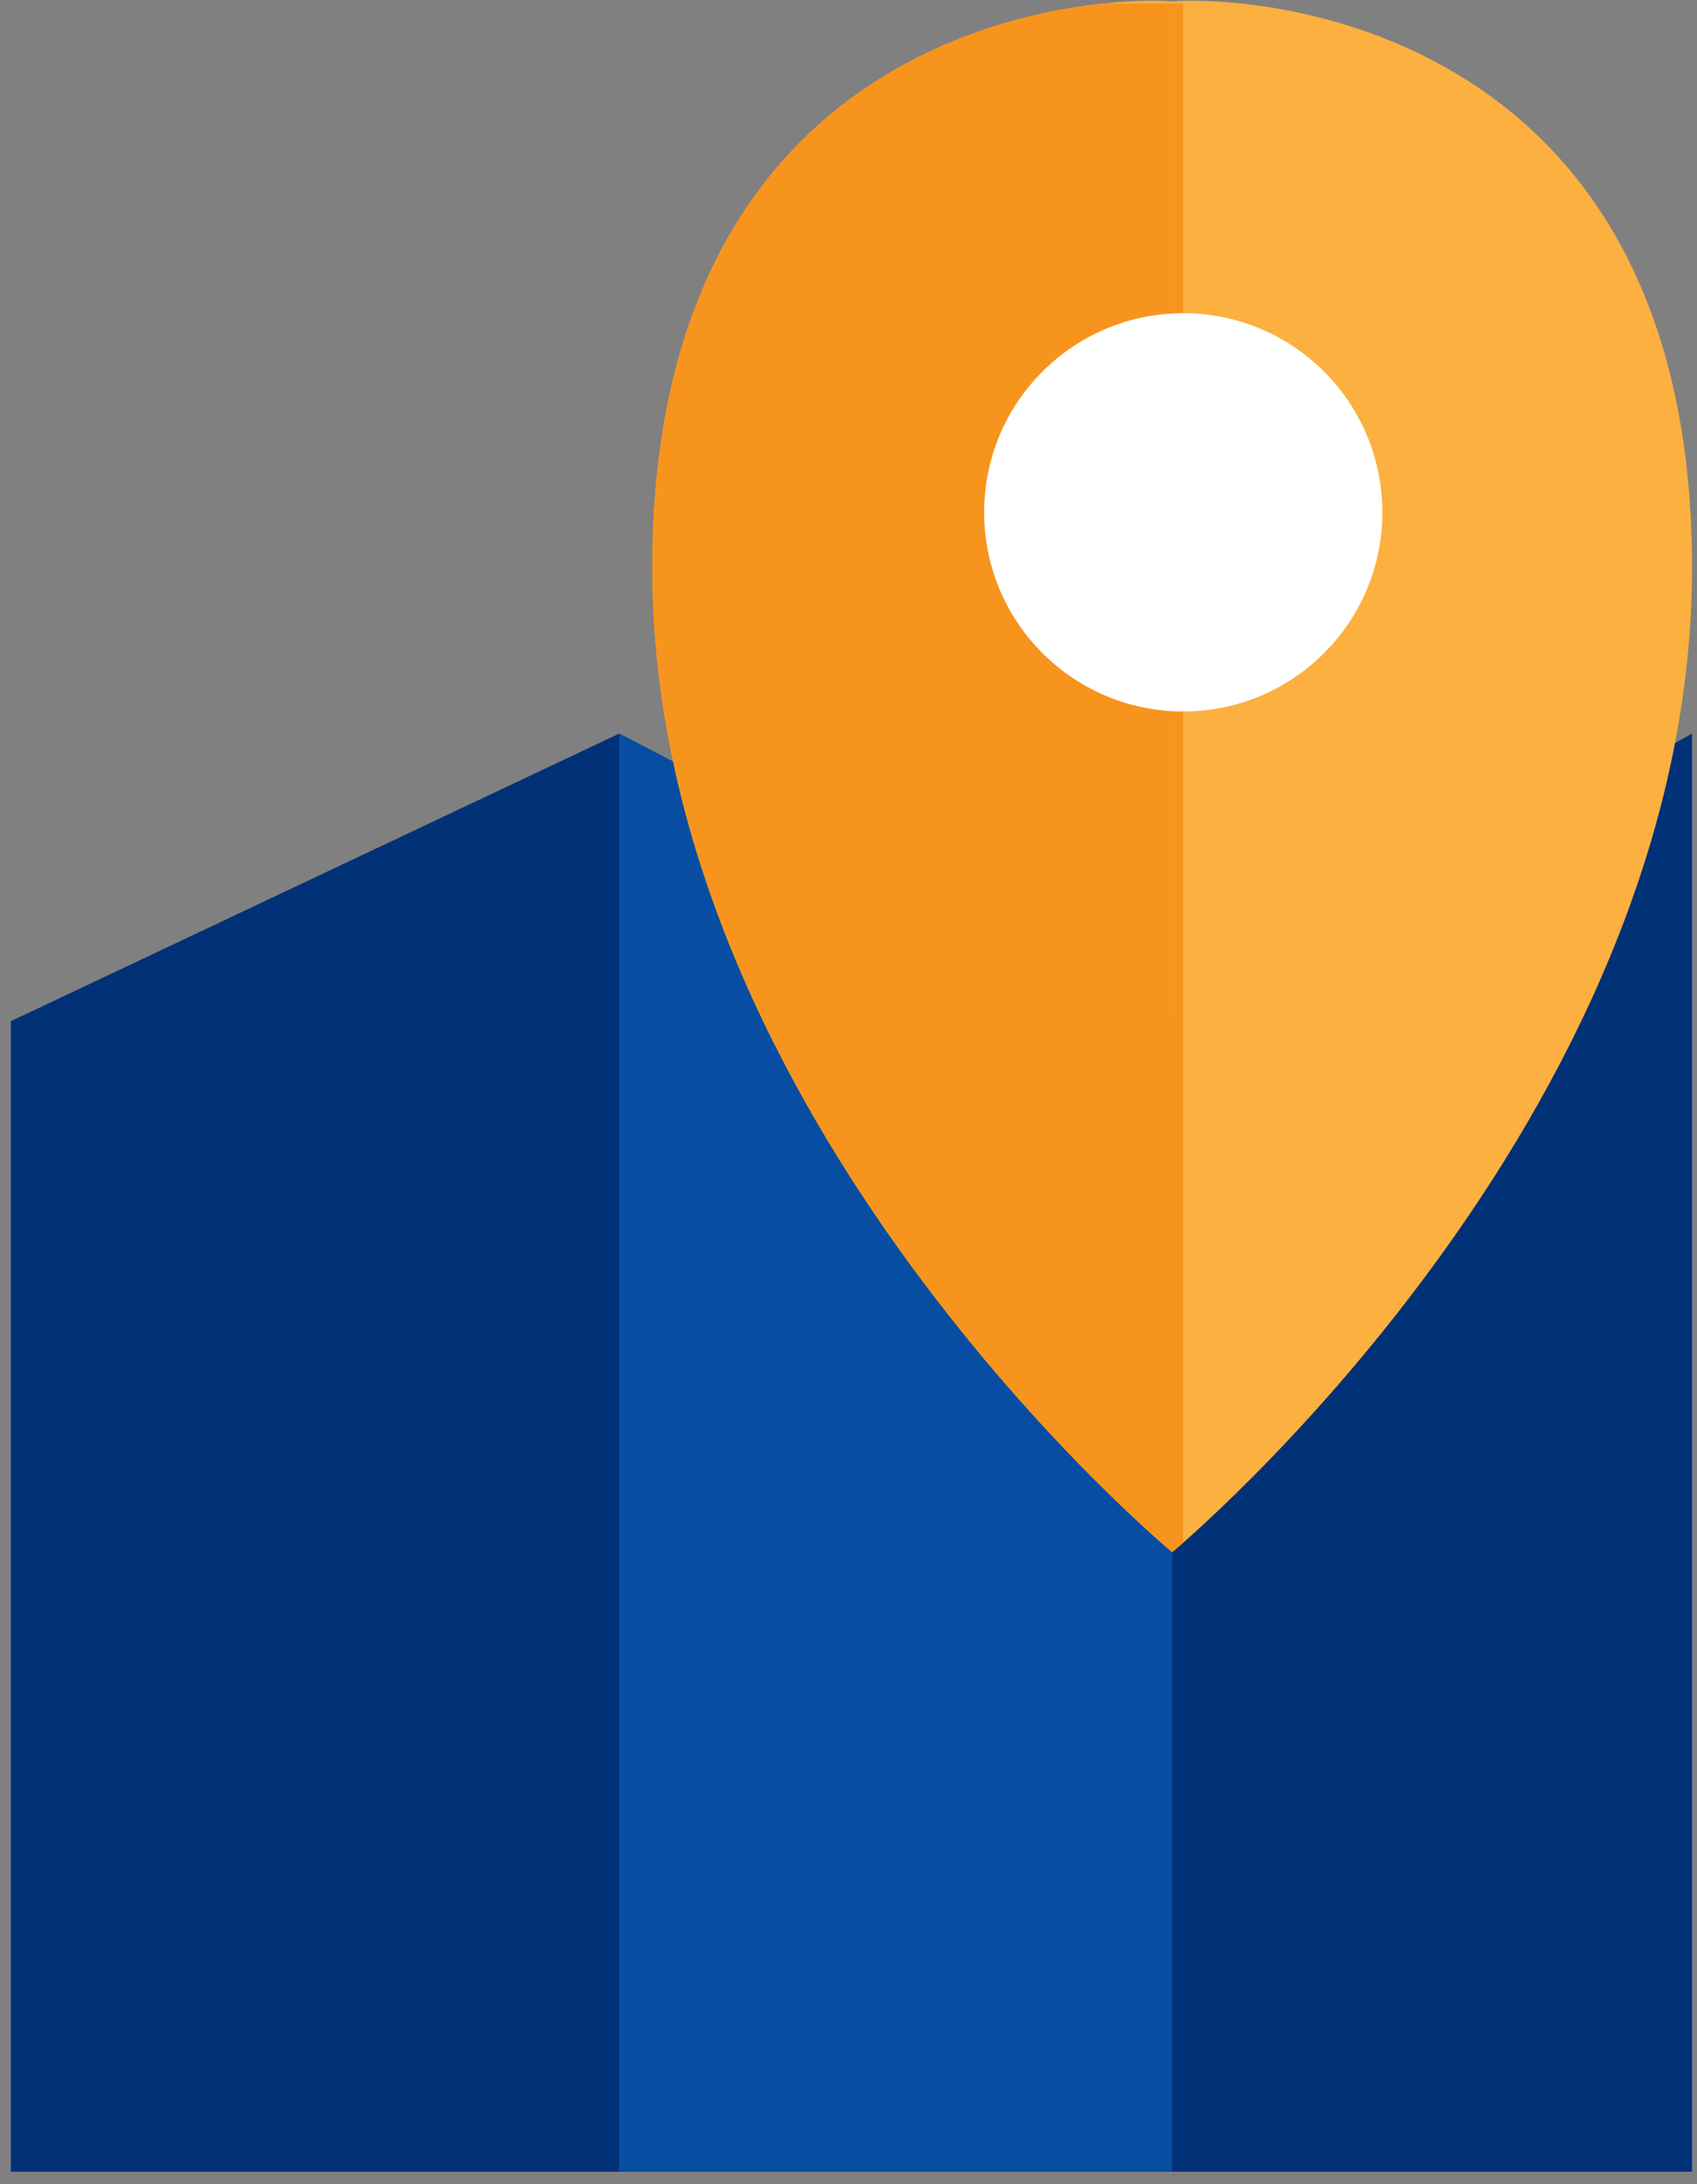
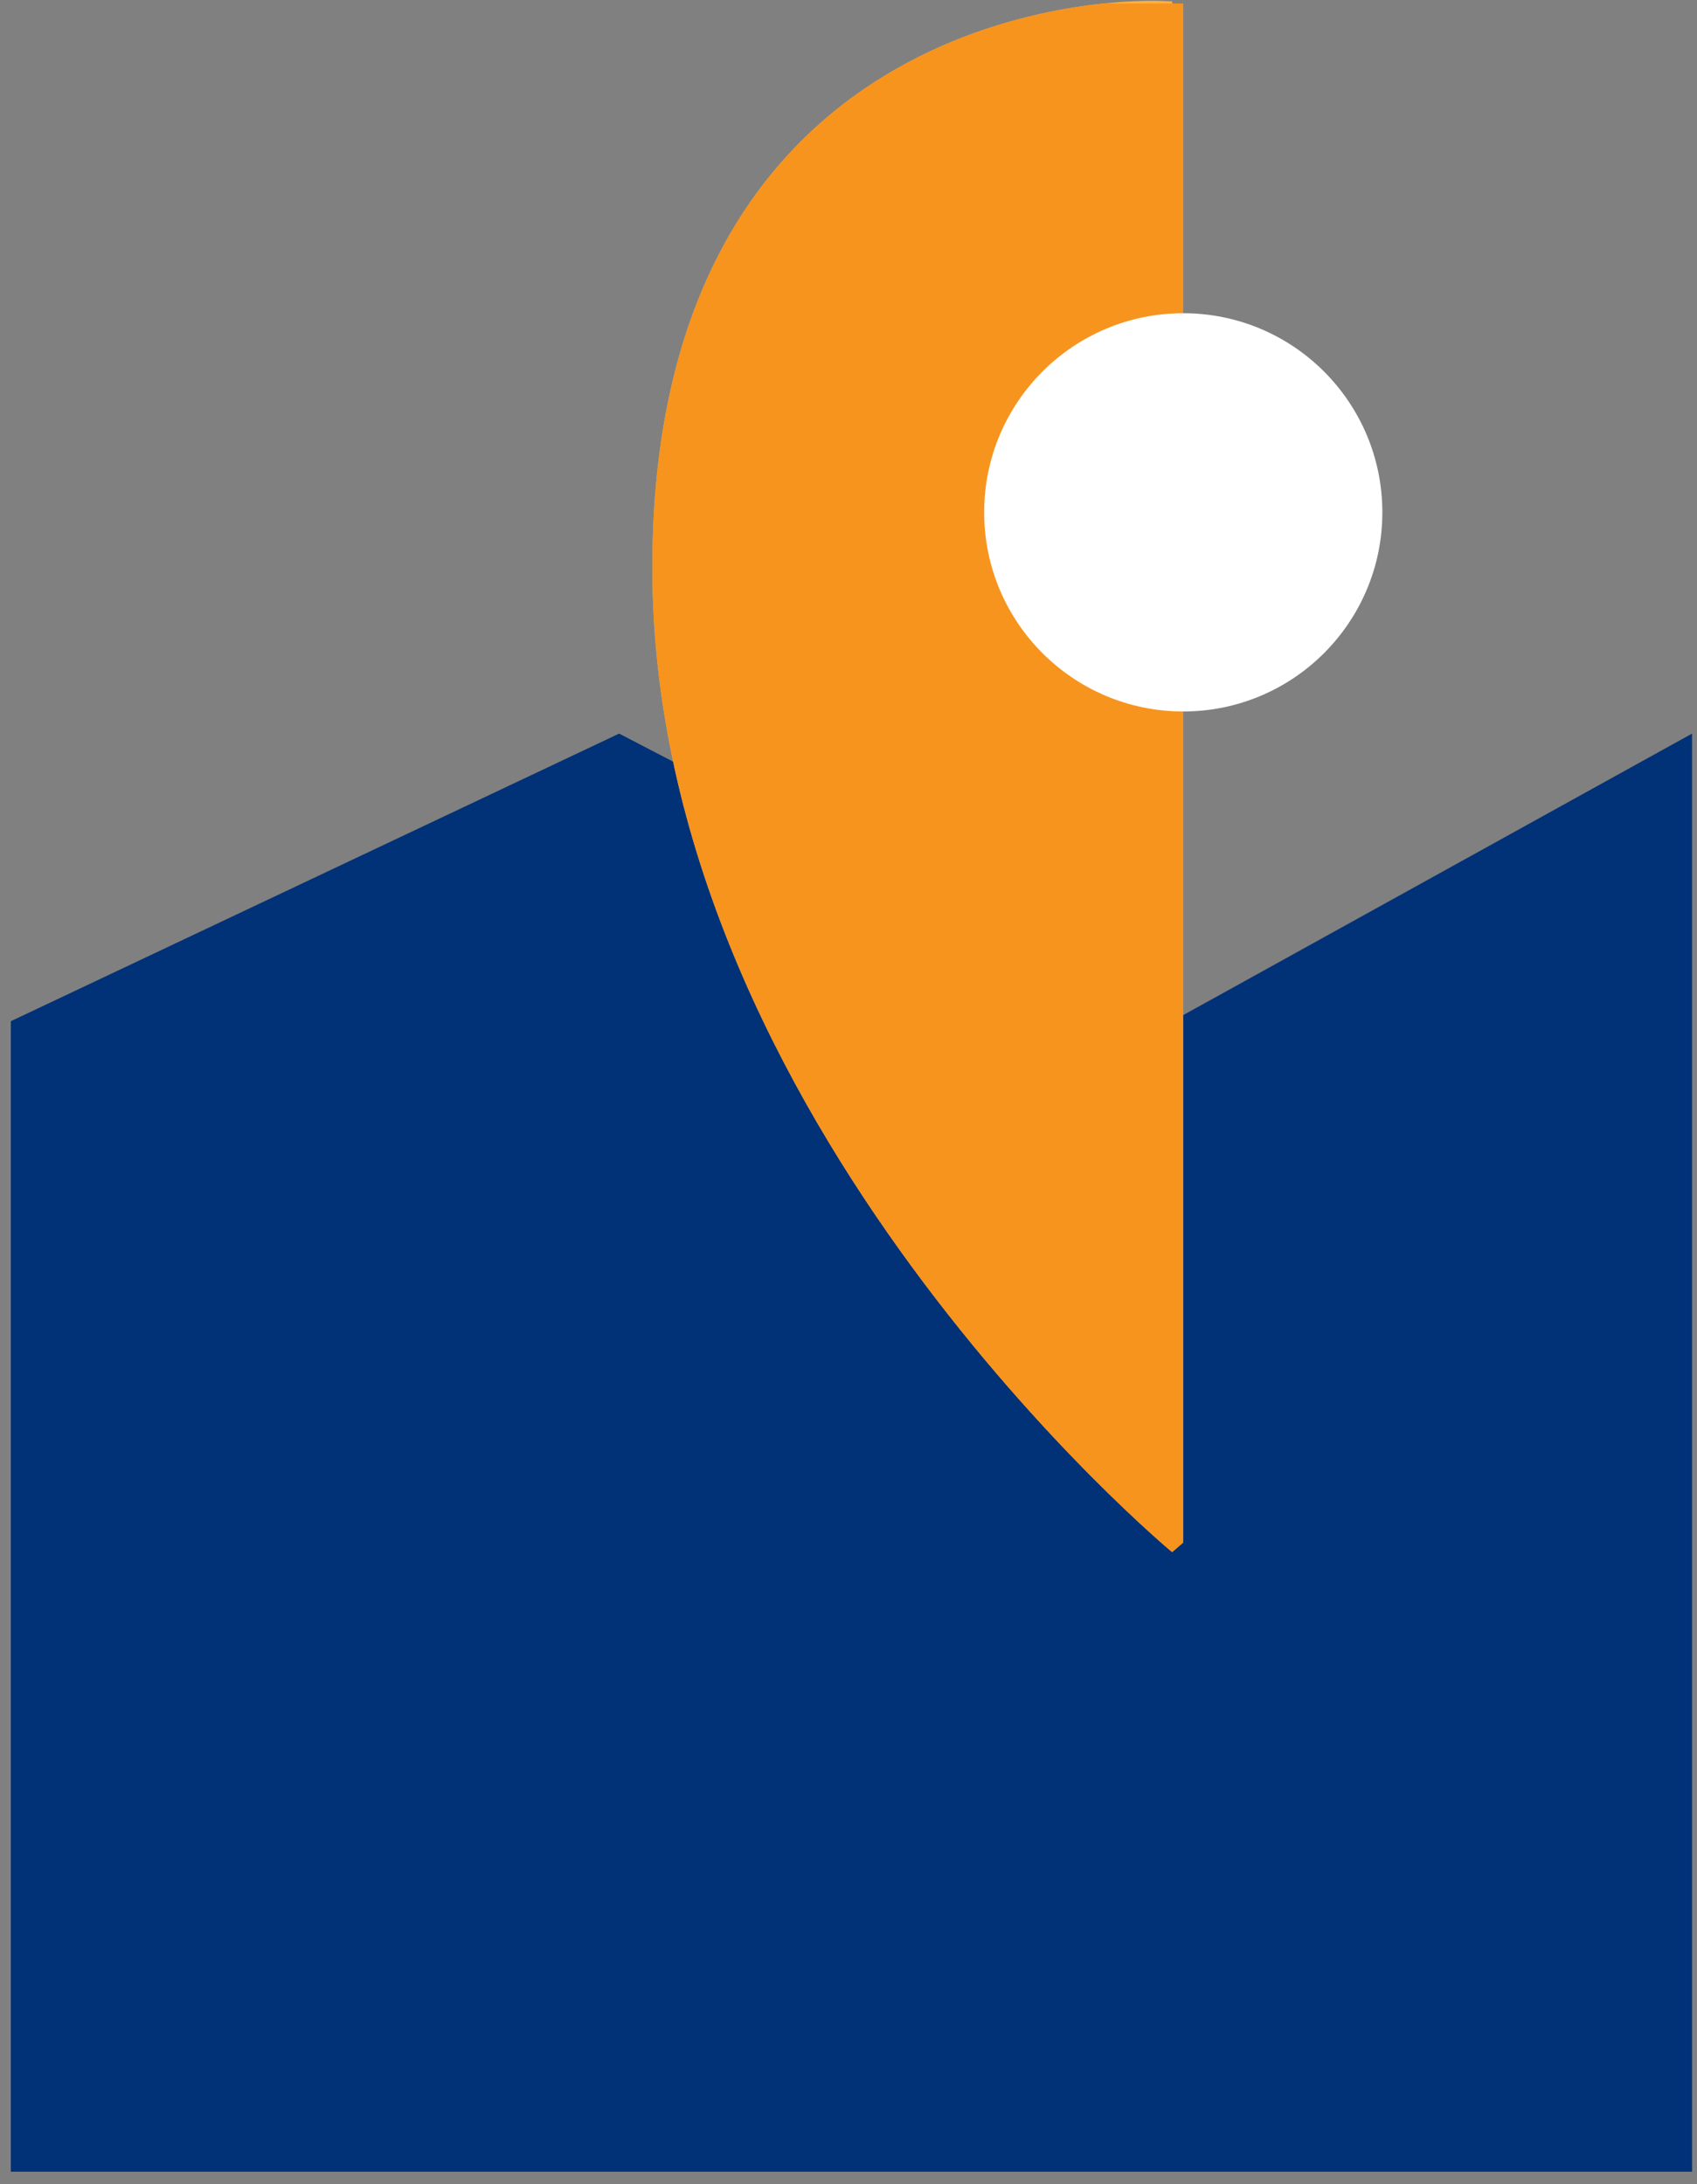
<svg xmlns="http://www.w3.org/2000/svg" width="129" height="166" viewBox="0 0 129 166" fill="none">
  <rect x="0" y="0" width="129" height="166" fill="#808080" stroke="none" />
  <path d="M0.823 77.618L47.066 55.758L89.106 77.618L128.623 55.758V165.061H89.106H47.066H0.823V77.618Z" fill="#013177" />
-   <path d="M89.106 77.618L47.066 55.758V165.061H89.106V77.618Z" fill="#074EA3" />
  <path d="M89.106 0.106V117.976C89.106 117.976 49.588 85.185 49.588 43.146C49.588 2.59 81.47 -0.394 89.106 0.106Z" fill="#FBB040" />
-   <path d="M89.106 0.106V117.976C89.106 117.976 128.623 85.185 128.623 43.146C128.623 2.59 96.742 -0.394 89.106 0.106Z" fill="#FBB040" />
  <g clip-path="url(#clip0_94_1244)">
    <path d="M89.106 0.106V117.976C89.106 117.976 49.589 85.185 49.589 43.146C49.589 2.59 81.47 -0.394 89.106 0.106Z" fill="#F7941E" />
    <path d="M89.106 0.106V117.976C89.106 117.976 128.623 85.185 128.623 43.146C128.623 2.59 96.742 -0.394 89.106 0.106Z" fill="#F7941E" />
  </g>
  <path d="M105.081 38.942C105.081 47.3 98.305 54.076 89.947 54.076C81.588 54.076 74.812 47.3 74.812 38.942C74.812 30.583 81.588 23.807 89.947 23.807C98.305 23.807 105.081 30.583 105.081 38.942Z" fill="white" />
  <defs>
    <clipPath id="clip0_94_1244">
      <rect width="40.358" height="117.711" fill="white" transform="translate(49.589 0.265)" />
    </clipPath>
  </defs>
</svg>